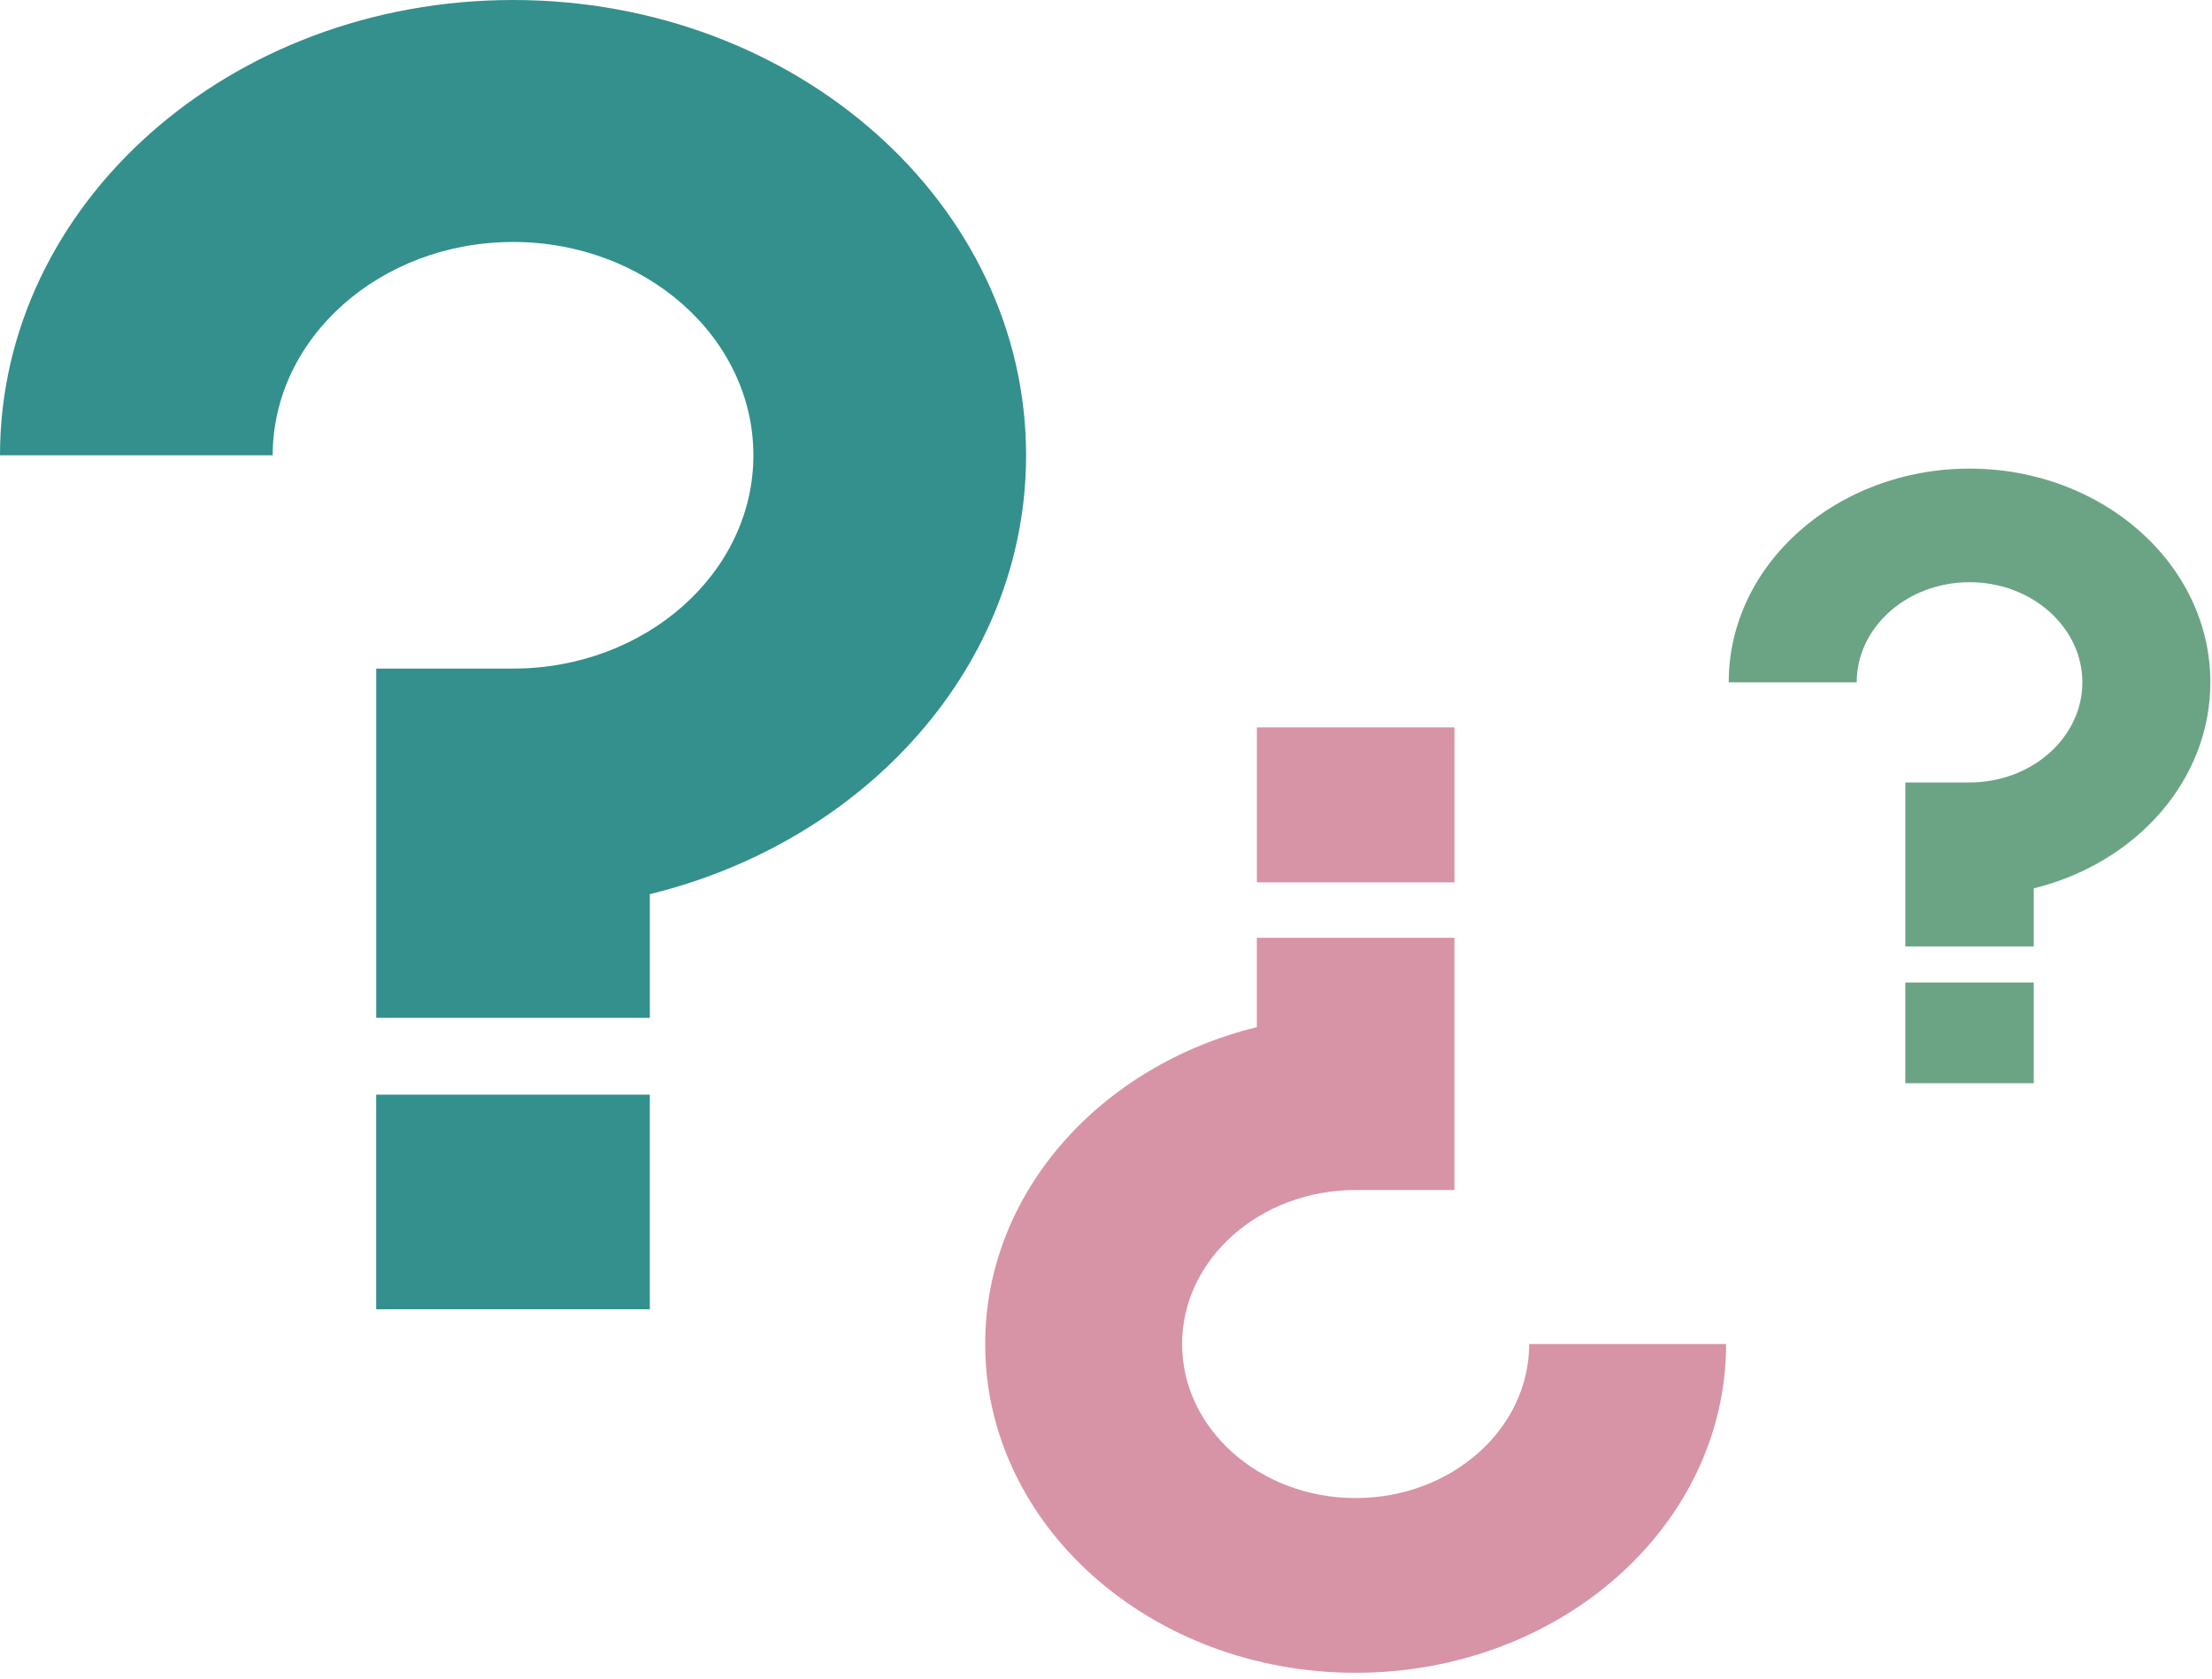
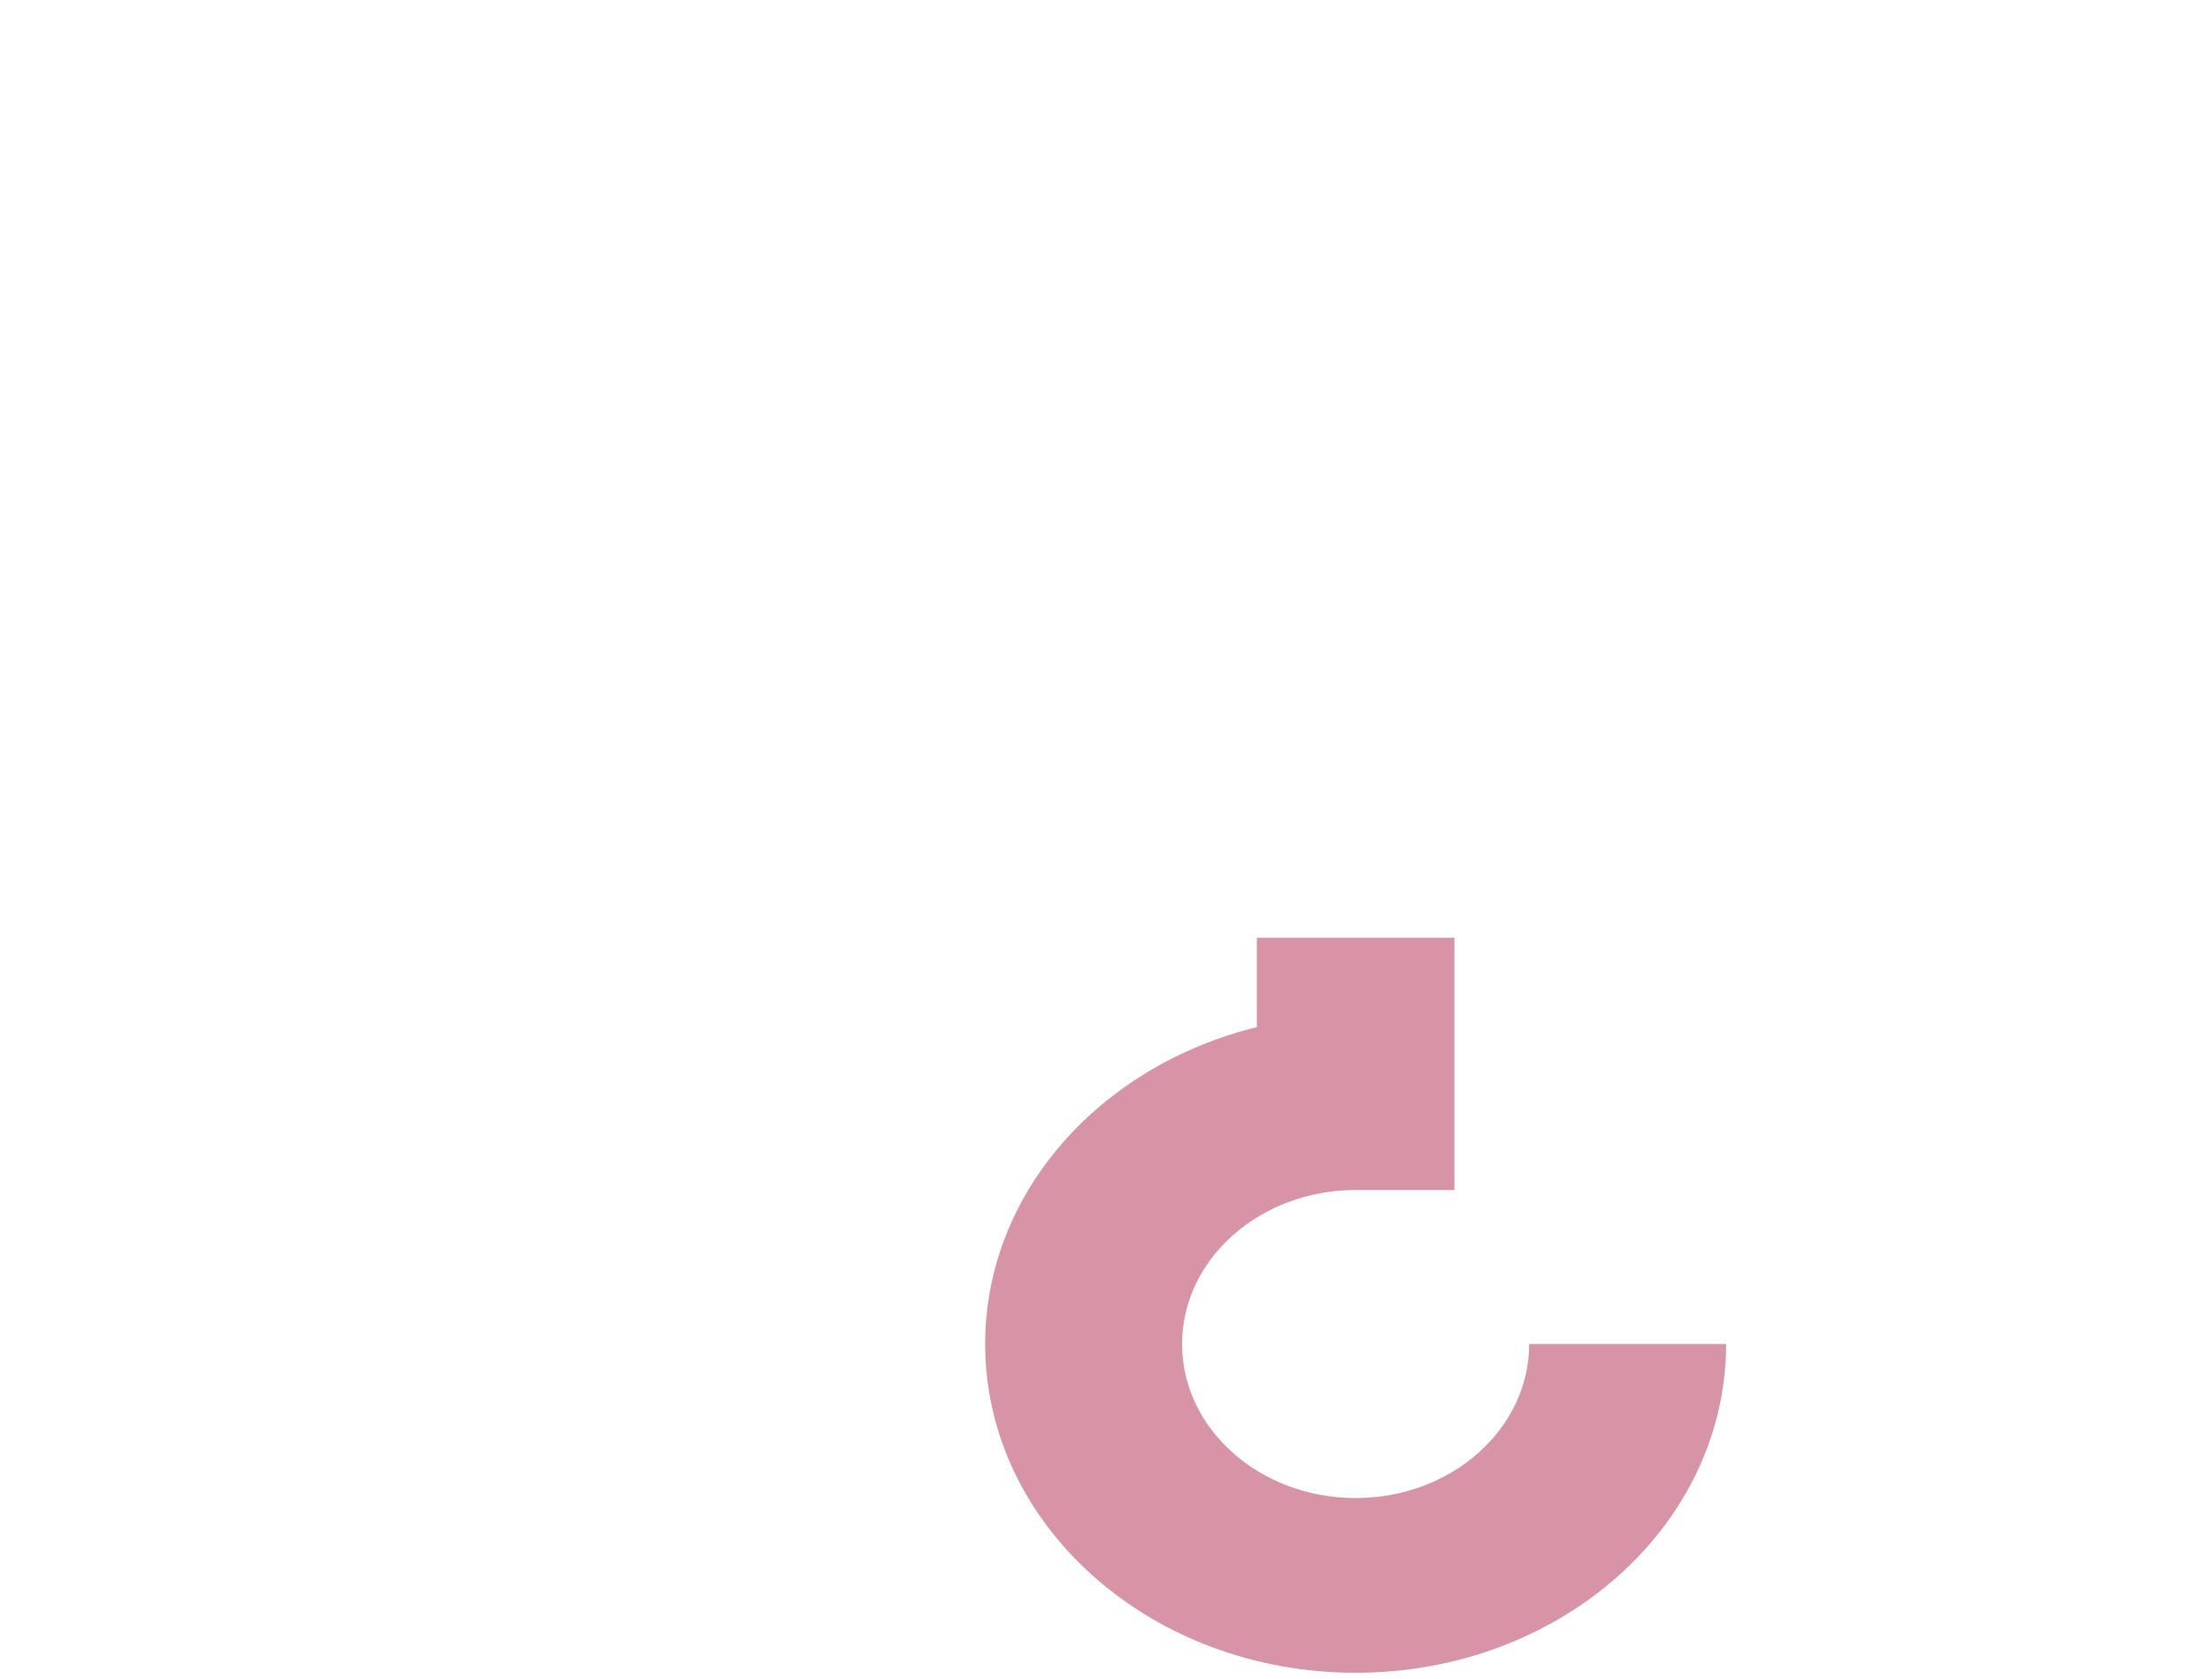
<svg xmlns="http://www.w3.org/2000/svg" width="357" height="271" viewBox="0 0 357 271" fill="none">
-   <path opacity="0.8" fill-rule="evenodd" clip-rule="evenodd" d="M165.603 73.493C165.603 32.905 128.53 0 82.802 0C37.073 0 0 32.905 0 73.493H44.012C44.012 54.512 61.4 39.061 82.802 39.061C104.203 39.061 121.591 54.509 121.591 73.493C121.591 92.476 104.192 107.924 82.802 107.924H60.721V129.663V164.307H104.882V144.339C139.893 135.76 165.603 107.299 165.603 73.493Z" fill="#00756F" />
-   <path opacity="0.8" d="M104.876 176.707H60.715V211.349H104.876V176.707Z" fill="#00756F" />
  <path opacity="0.8" fill-rule="evenodd" clip-rule="evenodd" d="M159.001 216.964C159.001 246.271 185.77 270.031 218.789 270.031C251.809 270.031 278.578 246.271 278.578 216.964L246.798 216.964C246.798 230.67 234.243 241.826 218.789 241.826C203.336 241.826 190.78 230.671 190.78 216.964C190.78 203.257 203.344 192.102 218.789 192.102L234.733 192.102L234.733 176.405L234.733 151.389L202.846 151.389L202.846 165.808C177.565 172.002 159.001 192.553 159.001 216.964Z" fill="#CD7990" />
-   <path opacity="0.8" d="M202.851 142.437L234.738 142.438L234.738 117.423L202.851 117.423L202.851 142.437Z" fill="#CD7990" />
-   <path opacity="0.8" fill-rule="evenodd" clip-rule="evenodd" d="M356.736 110.147C356.736 91.094 339.334 75.648 317.868 75.648C296.403 75.648 279 91.094 279 110.147H299.66C299.66 101.237 307.822 93.984 317.868 93.984C327.914 93.984 336.077 101.236 336.077 110.147C336.077 119.058 327.909 126.309 317.868 126.309H307.503V136.514V152.776H328.233V143.403C344.668 139.376 356.736 126.016 356.736 110.147Z" fill="#468D67" />
-   <path opacity="0.8" d="M328.23 158.598H307.5V174.859H328.23V158.598Z" fill="#468D67" />
</svg>